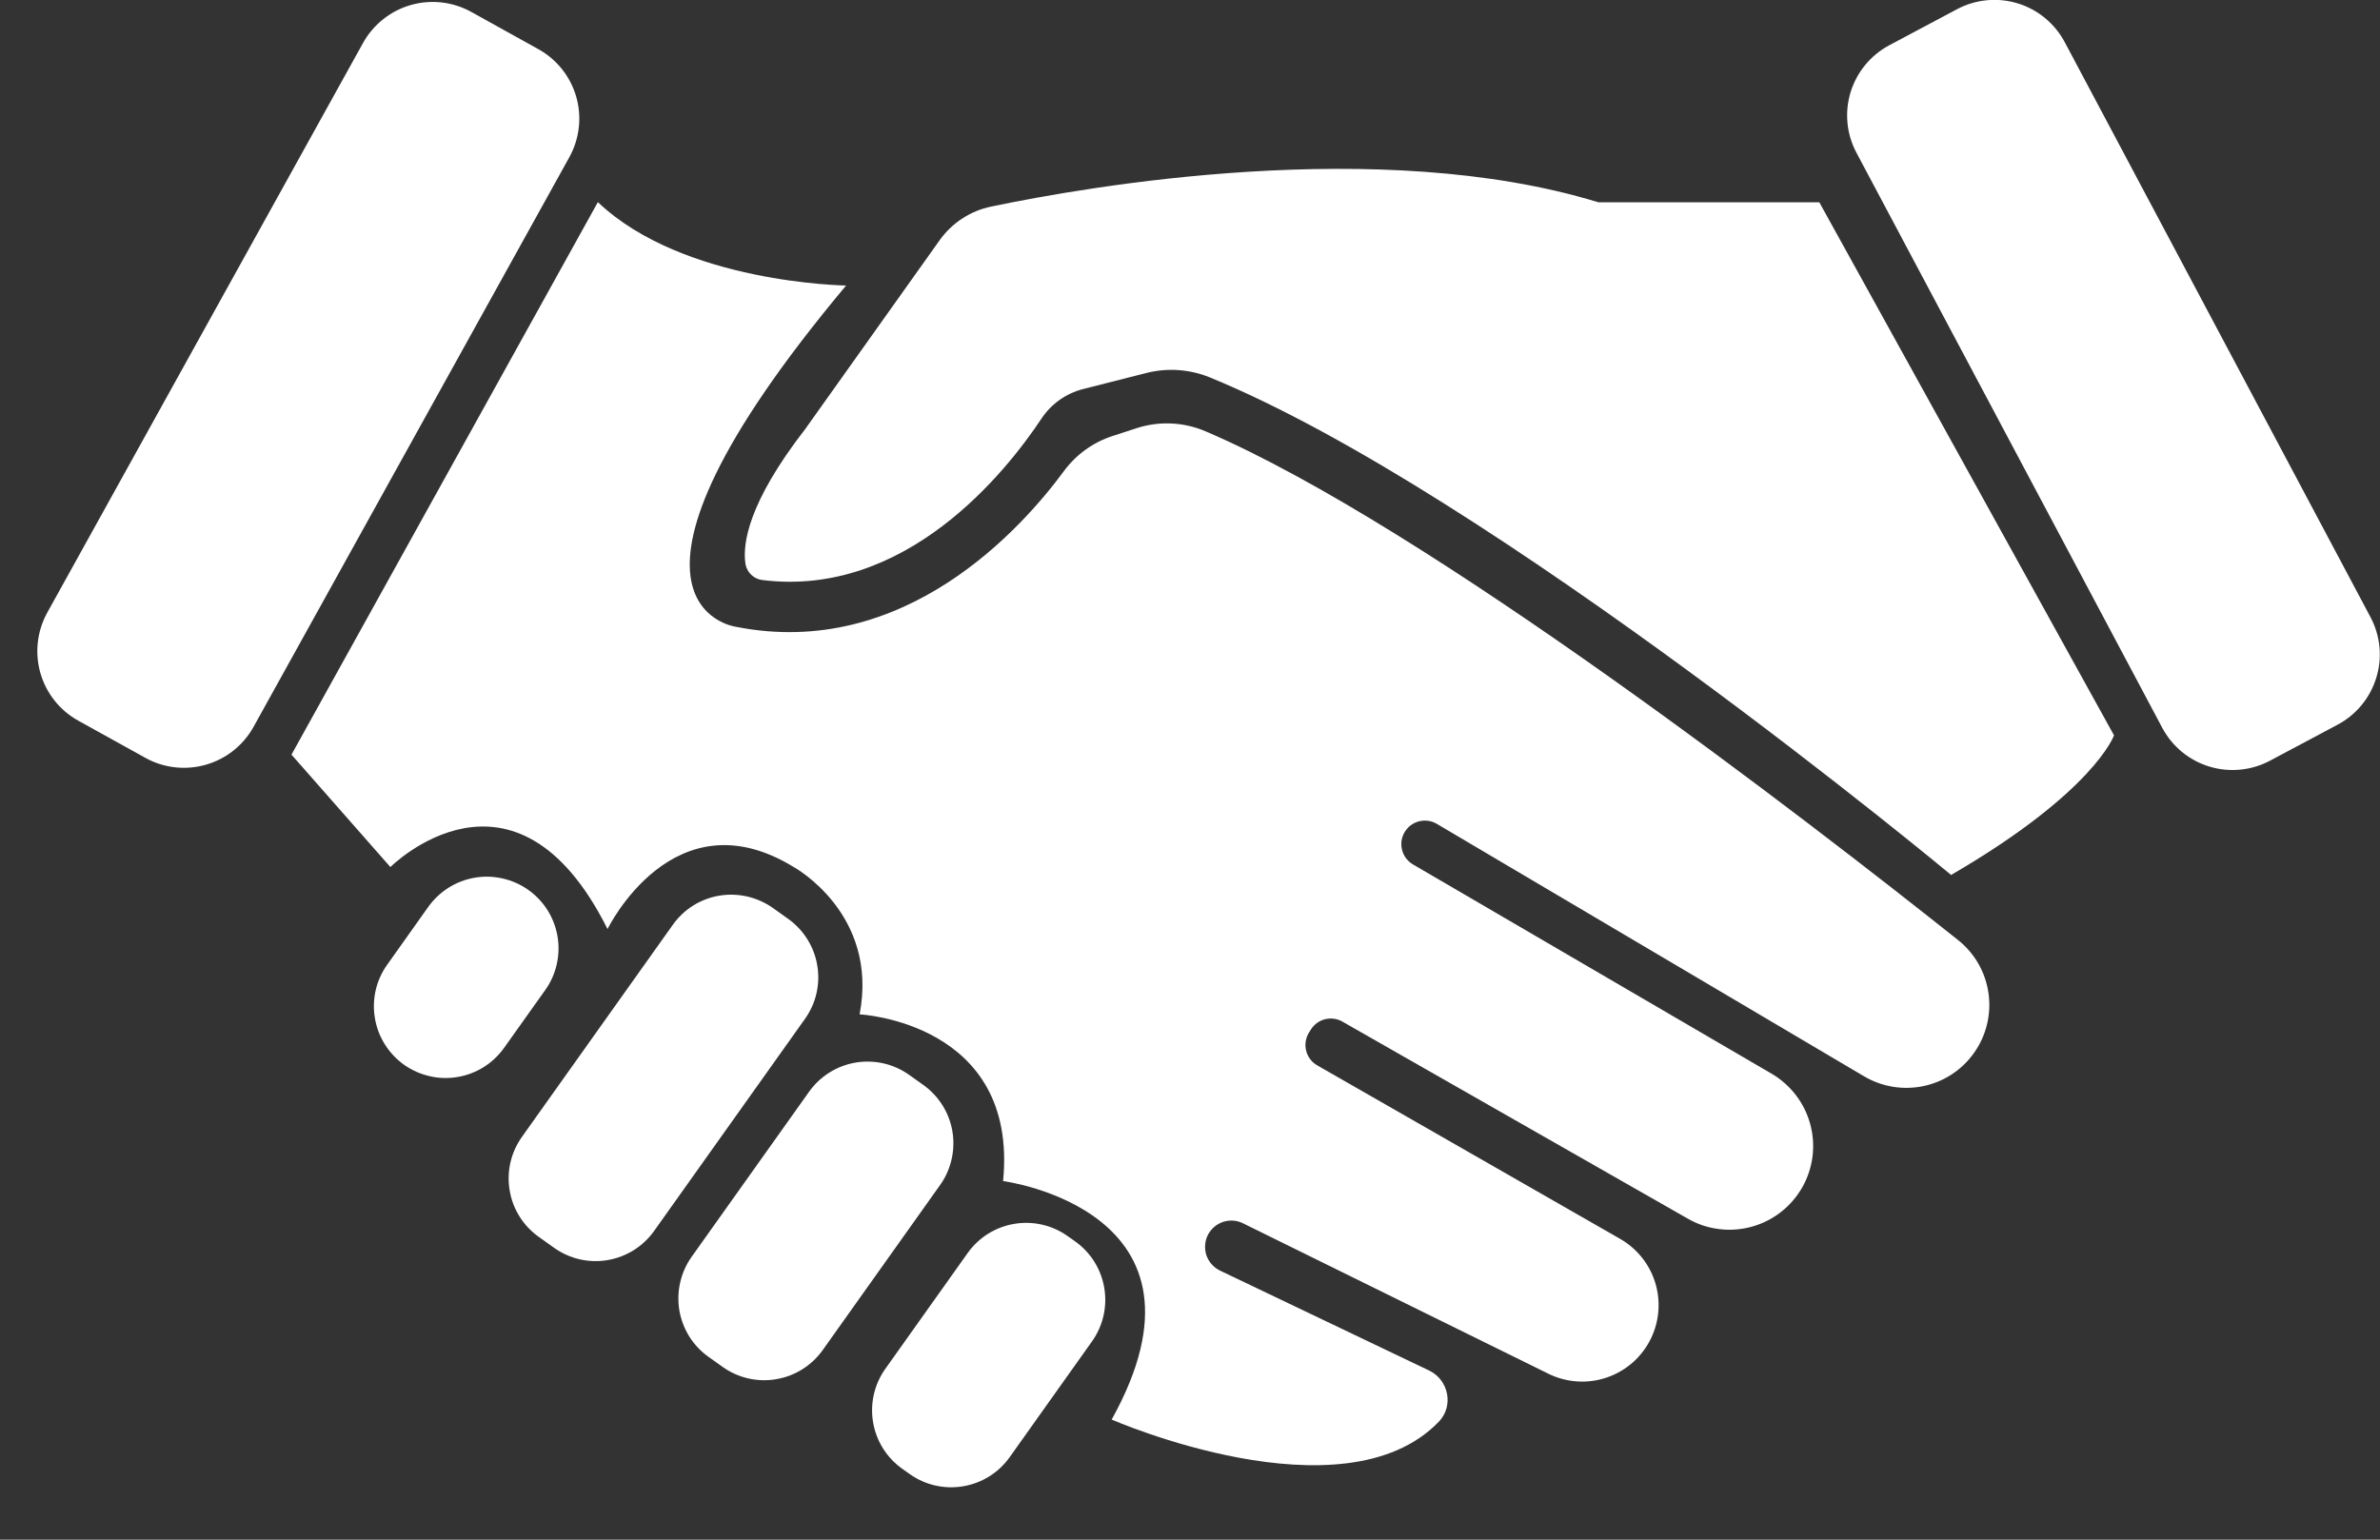
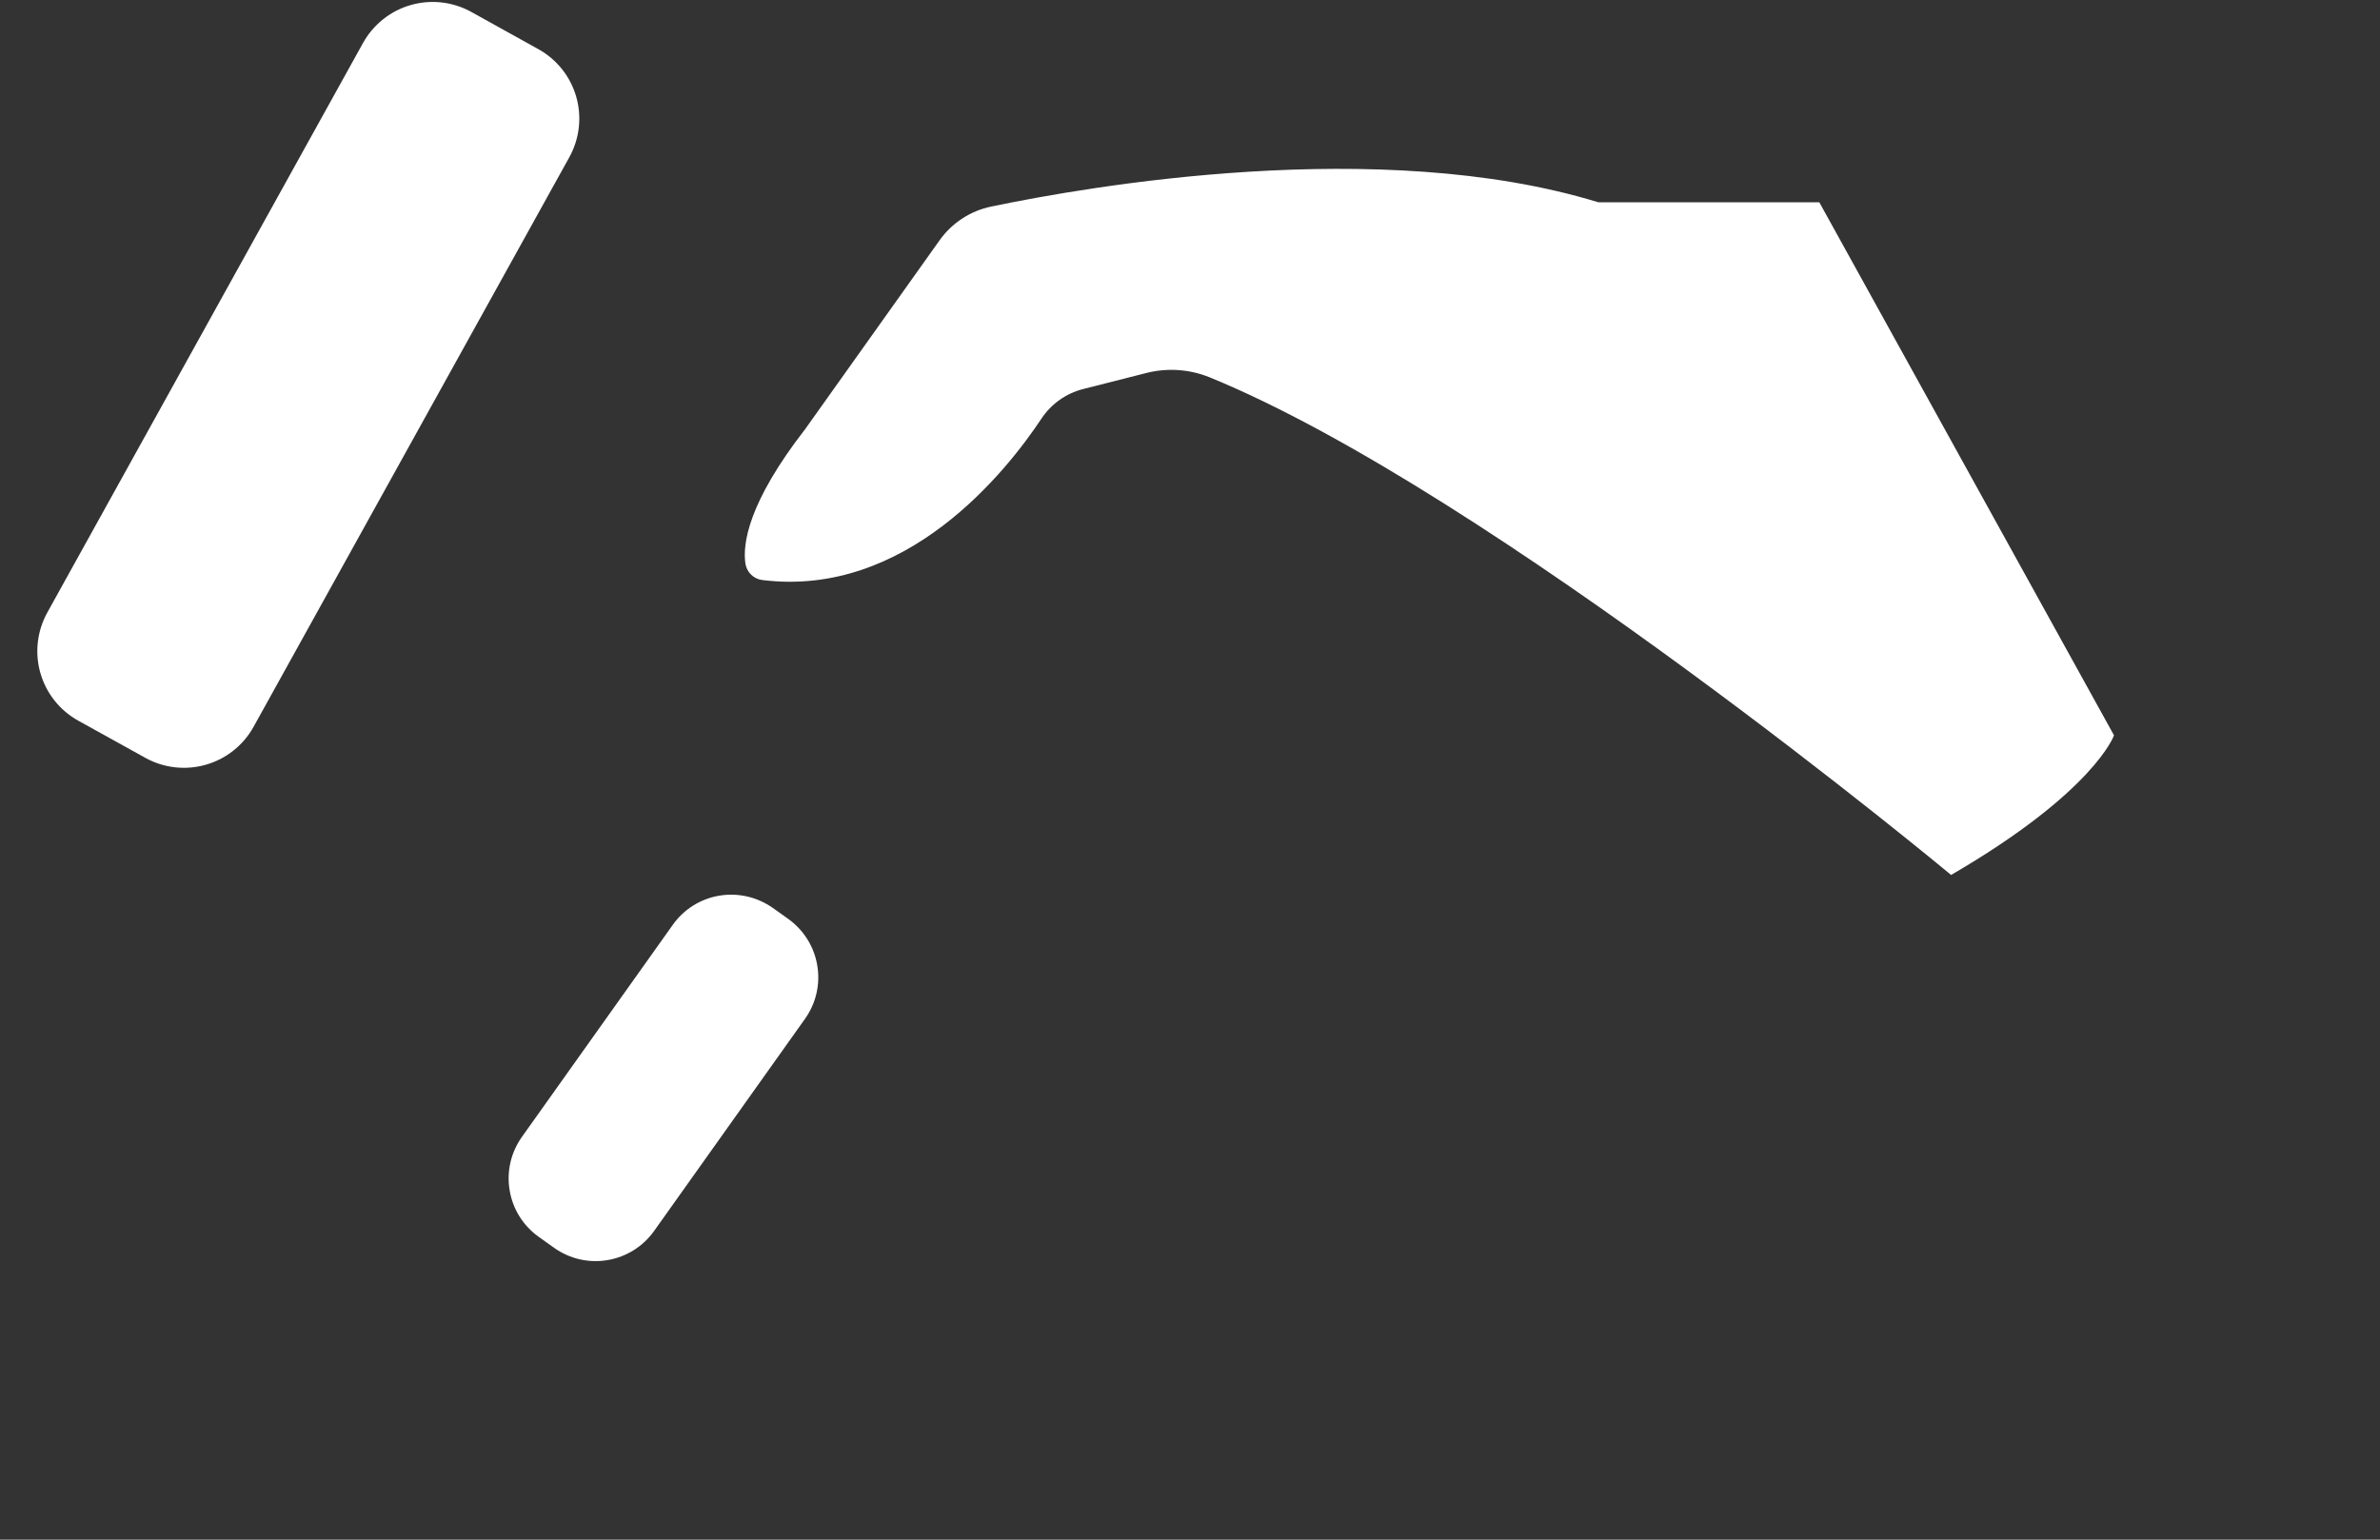
<svg xmlns="http://www.w3.org/2000/svg" width="34" height="22" viewBox="0 0 34 22" fill="none">
  <rect x="0" y="0" width="34" height="22" fill="#333333" stroke="none" />
  <path d="M2.077 10.829L1.119 10.298C0.855 10.152 0.66 9.907 0.577 9.617C0.494 9.327 0.53 9.016 0.676 8.752L5.186 0.614C5.333 0.35 5.578 0.155 5.867 0.072C6.157 -0.011 6.468 0.024 6.732 0.17L7.69 0.702C7.954 0.848 8.149 1.093 8.232 1.383C8.315 1.672 8.279 1.983 8.133 2.247L3.622 10.386C3.476 10.649 3.231 10.844 2.941 10.927C2.651 11.01 2.34 10.975 2.077 10.829Z" fill="white" />
-   <path d="M32.427 10.87L33.394 10.355C33.66 10.214 33.859 9.972 33.947 9.684C34.036 9.396 34.006 9.084 33.864 8.818L29.496 0.602C29.354 0.336 29.113 0.136 28.824 0.048C28.536 -0.04 28.224 -0.01 27.958 0.131L26.991 0.646C26.725 0.787 26.526 1.029 26.437 1.317C26.349 1.606 26.379 1.917 26.521 2.183L30.889 10.399C31.031 10.666 31.272 10.865 31.561 10.953C31.849 11.041 32.161 11.011 32.427 10.87Z" fill="white" />
-   <path d="M8.541 2.888L4.164 10.783L5.577 12.389C5.577 12.389 7.35 10.616 8.679 13.275C8.679 13.275 9.621 11.336 11.339 12.389C11.339 12.389 12.557 13.054 12.28 14.494C12.28 14.494 14.552 14.605 14.33 16.876C14.33 16.876 17.543 17.292 15.881 20.284C15.881 20.284 19.189 21.731 20.554 20.315C20.771 20.091 20.697 19.718 20.416 19.583L17.428 18.155C17.383 18.133 17.342 18.102 17.308 18.063C17.274 18.025 17.249 17.98 17.233 17.932C17.218 17.884 17.212 17.832 17.217 17.782C17.221 17.731 17.236 17.682 17.26 17.637C17.307 17.552 17.384 17.488 17.477 17.458C17.569 17.429 17.669 17.436 17.756 17.479L22.12 19.629C22.249 19.693 22.39 19.73 22.535 19.739C22.679 19.748 22.823 19.729 22.96 19.681C23.096 19.634 23.222 19.56 23.33 19.464C23.437 19.368 23.525 19.251 23.587 19.121C23.706 18.872 23.727 18.588 23.645 18.325C23.563 18.061 23.384 17.839 23.145 17.702L18.818 15.223C18.779 15.201 18.744 15.171 18.717 15.134C18.689 15.098 18.67 15.056 18.659 15.012C18.648 14.968 18.646 14.922 18.654 14.877C18.661 14.832 18.677 14.79 18.702 14.751L18.728 14.709C18.775 14.636 18.847 14.584 18.931 14.563C19.015 14.543 19.104 14.555 19.178 14.598L24.113 17.414C24.25 17.493 24.401 17.543 24.558 17.562C24.715 17.582 24.874 17.57 25.026 17.528C25.178 17.486 25.32 17.414 25.445 17.316C25.569 17.219 25.672 17.098 25.75 16.96C25.903 16.686 25.943 16.364 25.86 16.061C25.778 15.759 25.58 15.501 25.309 15.342L20.186 12.352C20.145 12.328 20.111 12.297 20.083 12.259C20.056 12.222 20.037 12.179 20.027 12.133C20.017 12.088 20.016 12.041 20.025 11.995C20.035 11.95 20.053 11.907 20.08 11.869C20.128 11.799 20.201 11.751 20.284 11.733C20.367 11.715 20.453 11.729 20.526 11.772L26.631 15.38C26.887 15.531 27.191 15.58 27.482 15.518C27.773 15.456 28.029 15.287 28.201 15.044C28.376 14.797 28.45 14.492 28.407 14.192C28.365 13.892 28.209 13.62 27.972 13.432C25.855 11.747 20.39 7.518 17.227 6.165C16.913 6.029 16.56 6.013 16.234 6.119L15.894 6.23C15.616 6.32 15.373 6.495 15.2 6.73C14.603 7.541 12.92 9.437 10.508 8.955C10.508 8.955 8.264 8.65 12.087 4.08C12.086 4.079 9.76 4.051 8.541 2.888Z" fill="white" />
  <path d="M25.99 2.89L30.2 10.507C30.2 10.507 29.923 11.31 27.873 12.502C27.873 12.502 21.306 7.038 17.282 5.392C16.994 5.275 16.676 5.253 16.375 5.33L15.473 5.559C15.23 5.621 15.018 5.771 14.879 5.98C14.378 6.735 12.948 8.544 10.89 8.288C10.83 8.281 10.774 8.254 10.731 8.212C10.687 8.17 10.659 8.115 10.649 8.055C10.607 7.775 10.684 7.186 11.503 6.131L13.423 3.433C13.599 3.186 13.861 3.014 14.158 2.952C15.54 2.663 19.711 1.933 22.832 2.89L25.99 2.89Z" fill="white" />
  <path d="M7.916 17.83L7.697 17.674C7.588 17.596 7.494 17.498 7.423 17.384C7.351 17.27 7.303 17.143 7.281 17.01C7.258 16.877 7.262 16.741 7.292 16.61C7.322 16.479 7.378 16.355 7.456 16.245L9.611 13.215C9.689 13.105 9.787 13.012 9.901 12.94C10.015 12.869 10.142 12.82 10.275 12.798C10.408 12.776 10.544 12.78 10.675 12.81C10.806 12.84 10.93 12.896 11.04 12.973L11.259 13.129C11.368 13.207 11.462 13.306 11.533 13.42C11.605 13.534 11.653 13.661 11.675 13.794C11.698 13.926 11.694 14.062 11.664 14.193C11.634 14.325 11.578 14.448 11.5 14.558L9.345 17.588C9.267 17.698 9.168 17.791 9.054 17.863C8.94 17.934 8.813 17.983 8.681 18.005C8.548 18.028 8.412 18.024 8.281 17.994C8.15 17.964 8.026 17.908 7.916 17.83Z" fill="white" />
-   <path d="M10.324 19.532L10.122 19.388C10.012 19.31 9.919 19.212 9.847 19.097C9.776 18.983 9.728 18.856 9.705 18.724C9.683 18.591 9.687 18.455 9.717 18.324C9.747 18.193 9.802 18.069 9.88 17.959L11.558 15.6C11.716 15.378 11.955 15.228 12.223 15.183C12.491 15.138 12.766 15.201 12.987 15.358L13.189 15.502C13.299 15.58 13.392 15.679 13.464 15.793C13.535 15.907 13.584 16.034 13.606 16.167C13.628 16.299 13.624 16.435 13.594 16.566C13.564 16.698 13.509 16.822 13.431 16.931L11.753 19.291C11.675 19.4 11.576 19.494 11.462 19.565C11.348 19.637 11.221 19.685 11.088 19.707C10.956 19.73 10.82 19.726 10.689 19.696C10.558 19.666 10.434 19.61 10.324 19.532Z" fill="white" />
-   <path d="M15.359 17.738L15.253 17.663C14.792 17.335 14.152 17.443 13.824 17.904L12.648 19.558C12.32 20.02 12.428 20.659 12.889 20.987L12.995 21.062C13.456 21.39 14.096 21.282 14.424 20.821L15.6 19.167C15.928 18.705 15.82 18.066 15.359 17.738Z" fill="white" />
-   <path d="M5.772 15.214C5.663 15.136 5.569 15.037 5.498 14.923C5.426 14.809 5.378 14.682 5.356 14.549C5.333 14.416 5.337 14.281 5.367 14.149C5.397 14.018 5.453 13.894 5.531 13.785L6.119 12.957C6.197 12.848 6.296 12.755 6.41 12.683C6.524 12.612 6.651 12.563 6.784 12.541C6.916 12.518 7.052 12.523 7.183 12.553C7.315 12.583 7.438 12.638 7.548 12.716C7.658 12.794 7.751 12.893 7.823 13.007C7.894 13.121 7.942 13.248 7.965 13.381C7.987 13.514 7.983 13.649 7.953 13.781C7.923 13.912 7.868 14.036 7.79 14.145L7.201 14.973C7.123 15.082 7.025 15.175 6.911 15.247C6.797 15.318 6.67 15.367 6.537 15.389C6.404 15.412 6.268 15.408 6.137 15.377C6.006 15.347 5.882 15.292 5.772 15.214Z" fill="white" />
</svg>